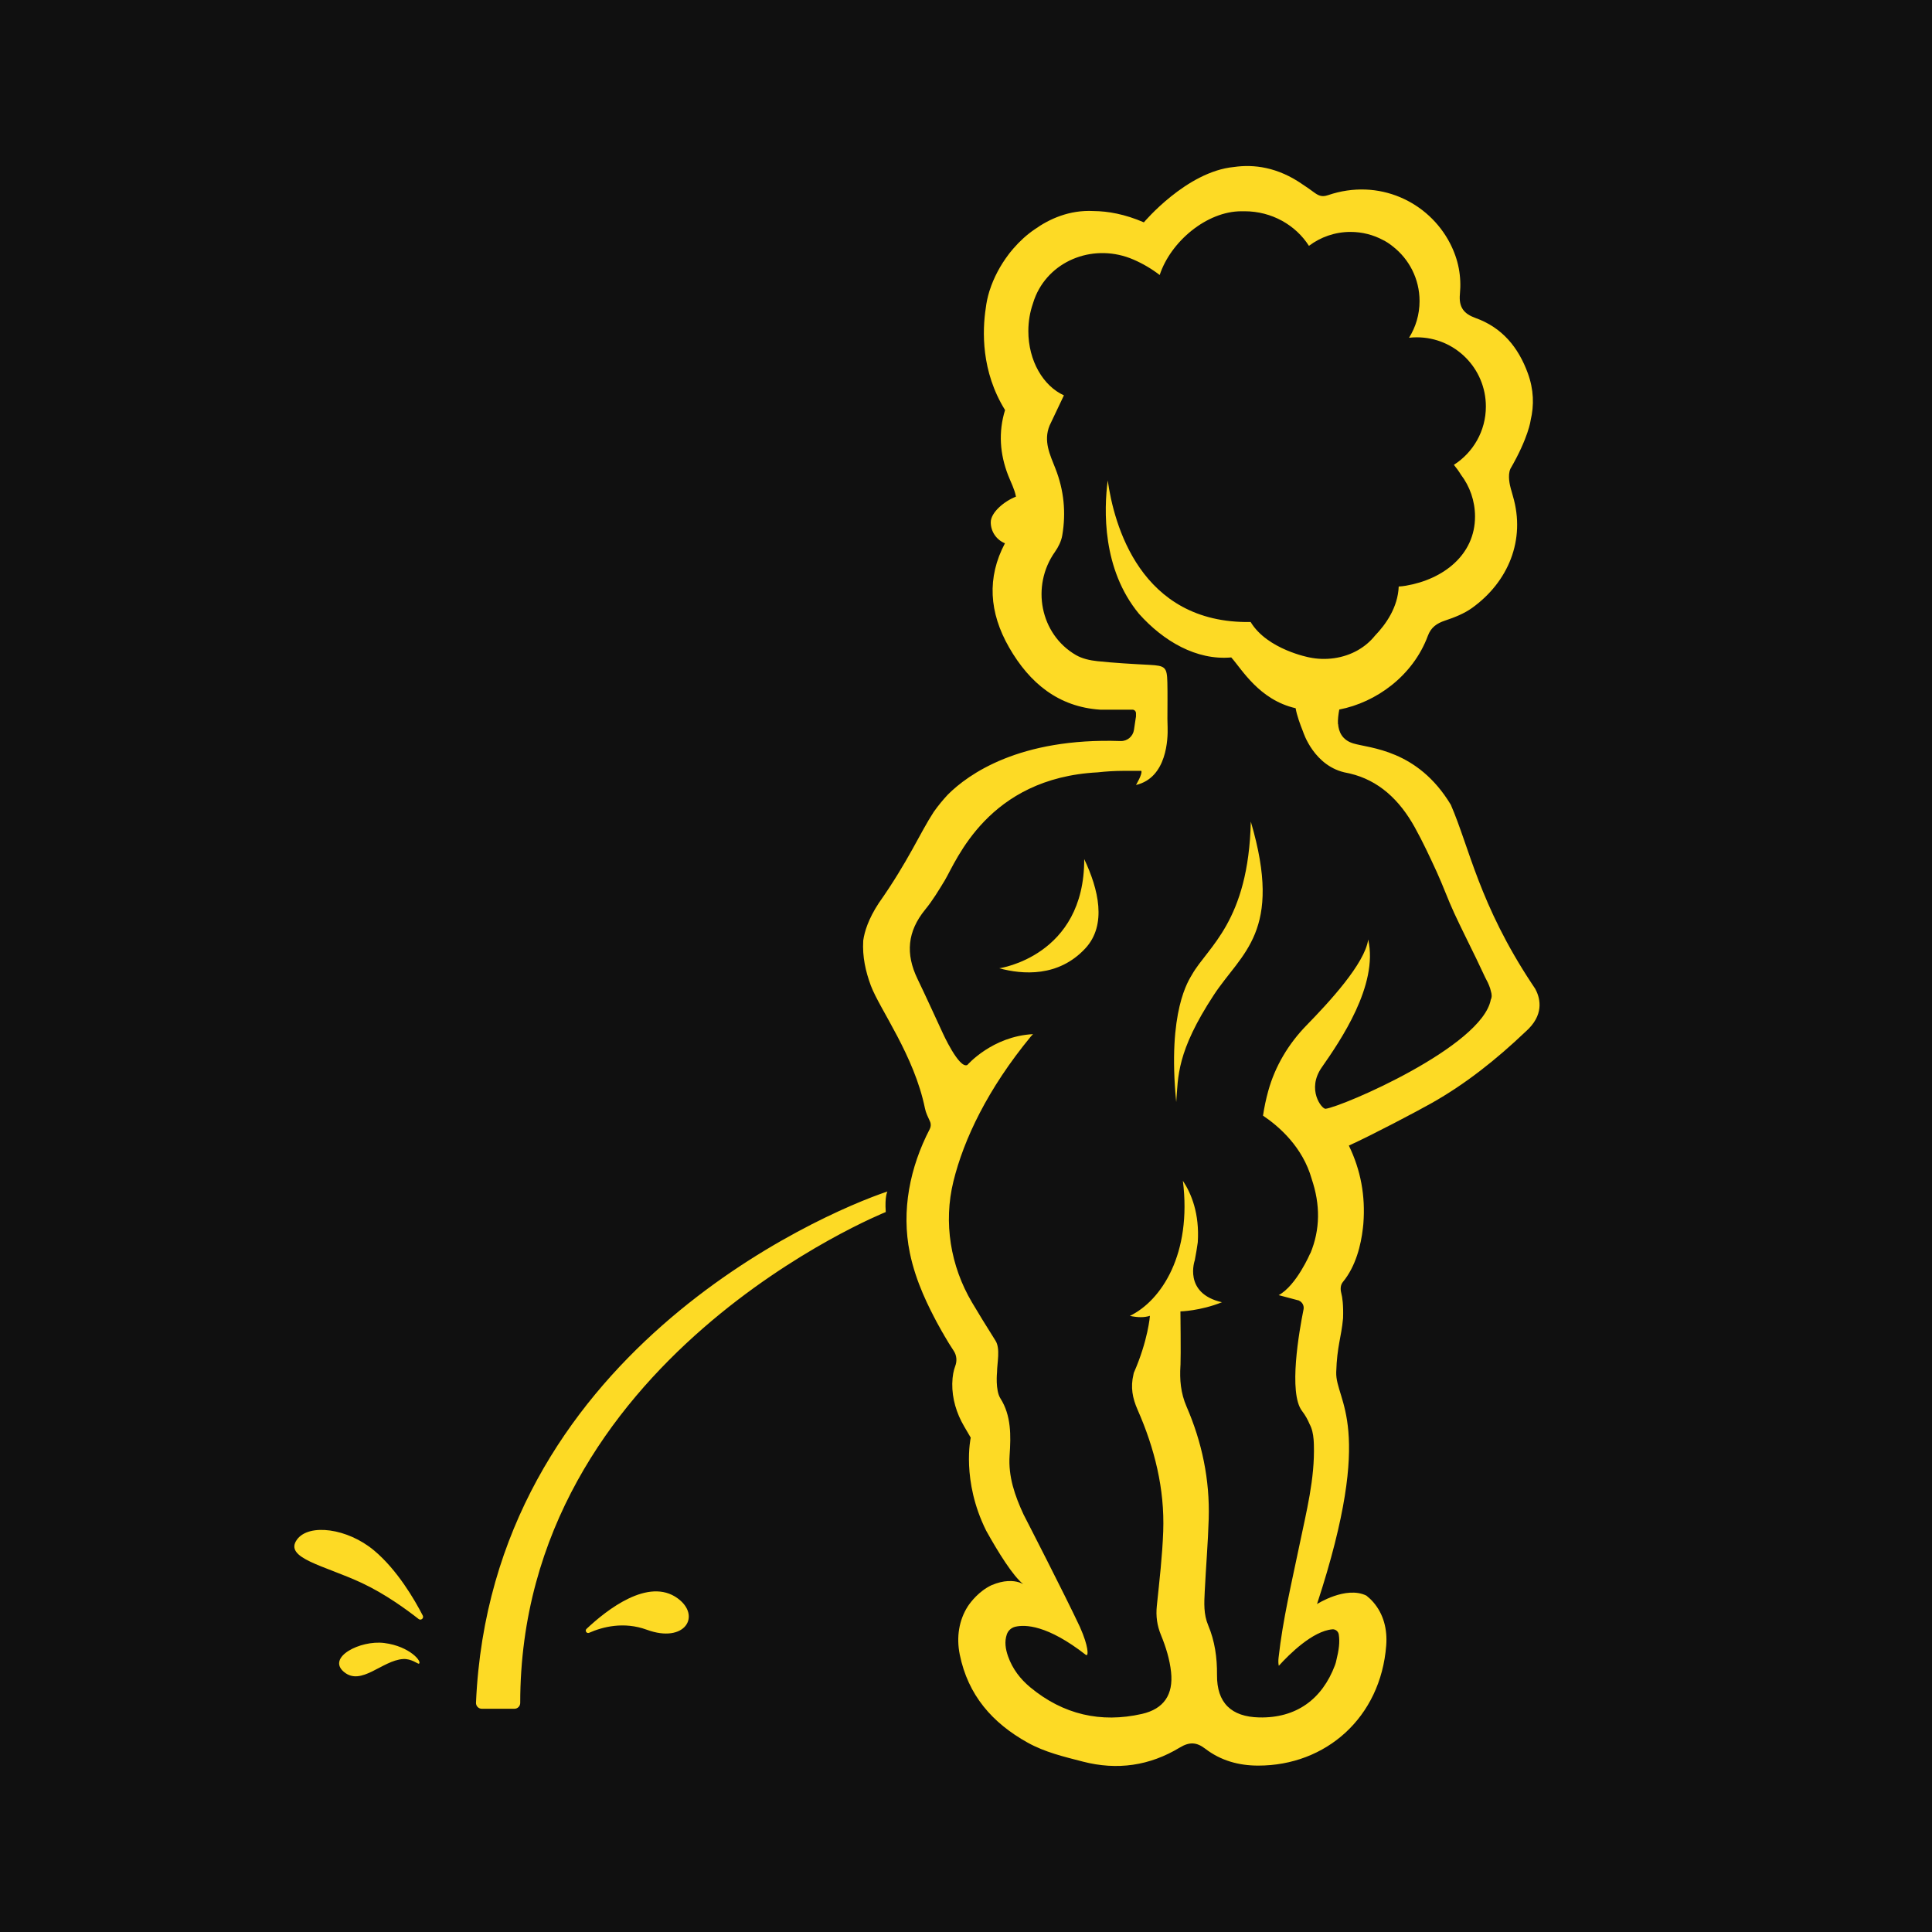
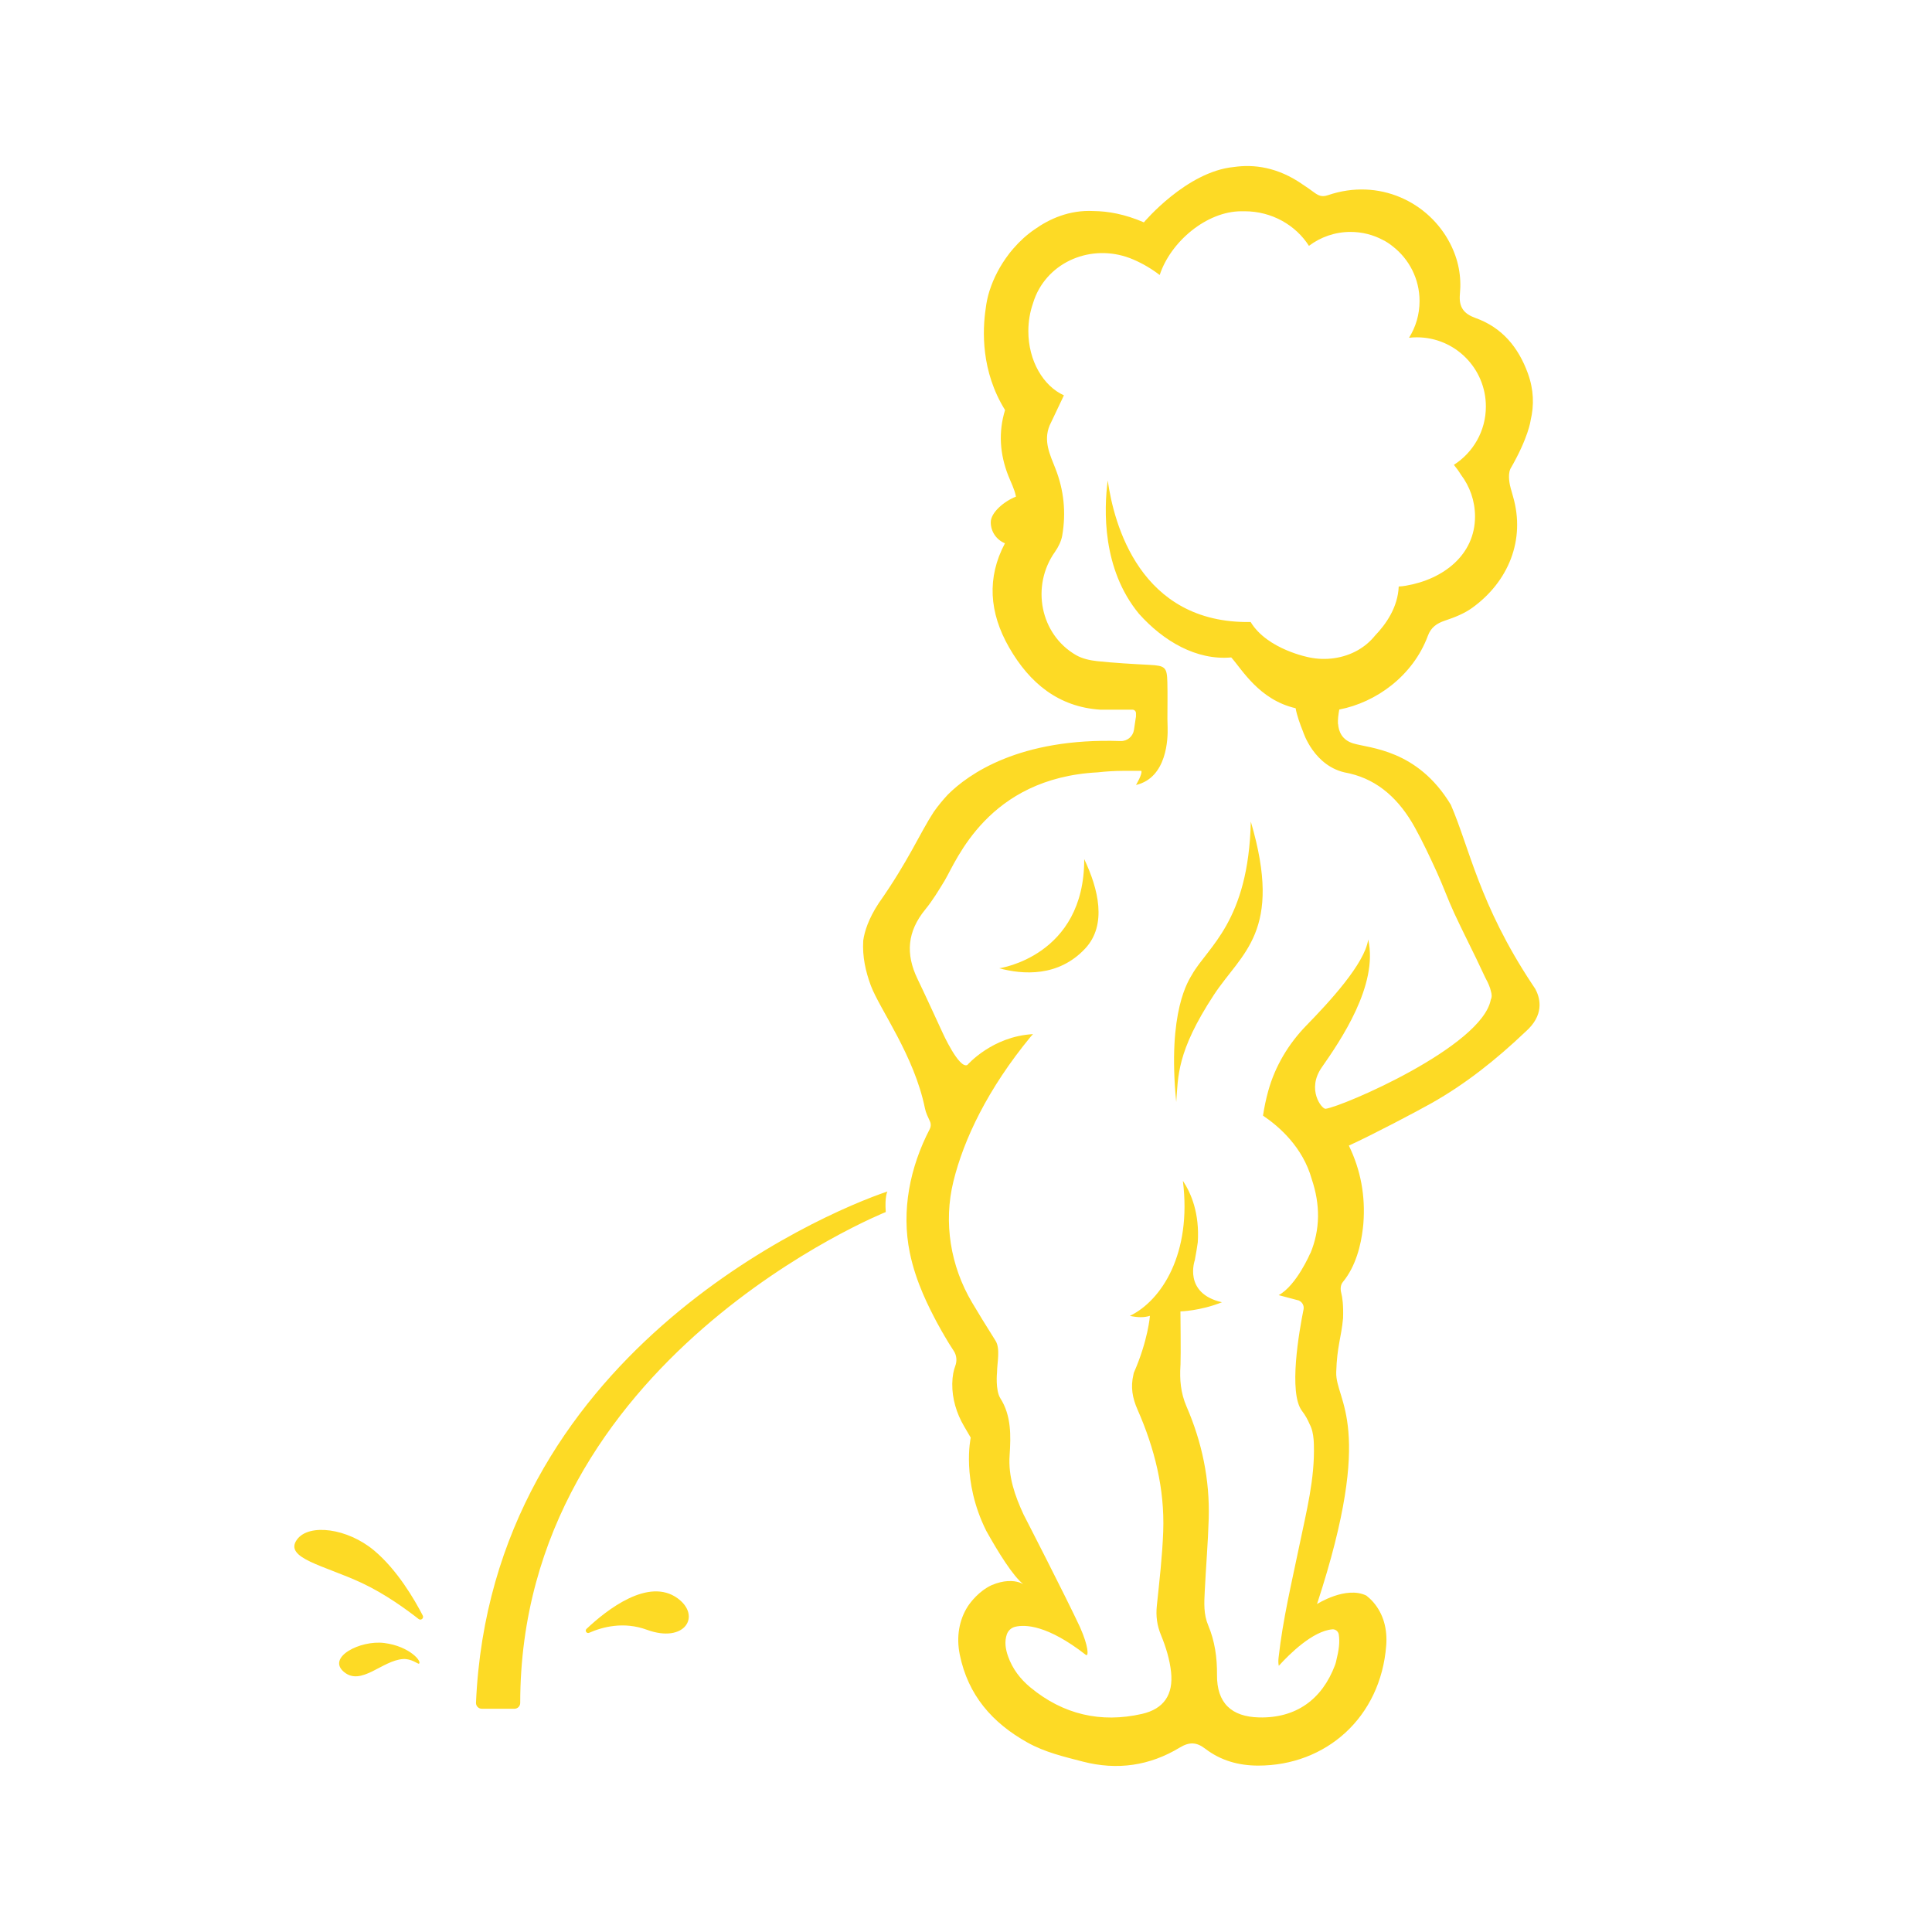
<svg xmlns="http://www.w3.org/2000/svg" version="1.1" viewBox="0 0 512 512" height="512px" width="512px">
  <title>Favicon 512x512 Copy</title>
  <g fill-rule="evenodd" fill="none" stroke-width="1" stroke="none" id="Favicon-512x512-Copy">
-     <rect height="512" width="512" y="0" x="0" fill="#101010" />
    <g fill="#FDDA25" transform="translate(78, 44)" id="Logo-Copy">
      <path id="Fill-1" d="M317.066,218.542 C317.022,218.332 316.965,218.129 316.9,217.919 C316.538,216.826 316.083,215.935 315.584,215.015 C314.803,213.335 314.008,211.662 313.205,209.99 C313.198,209.99 313.198,209.982 313.198,209.982 C313.148,209.845 313.09,209.736 313.032,209.642 C311.152,205.768 309.215,201.923 307.4,198.02 C305.745,194.464 304.436,190.749 302.803,187.186 C300.959,183.167 299.087,179.141 296.947,175.281 C292.848,167.88 287.303,162.782 279.748,160.994 L279.748,160.994 C279.705,160.987 279.669,160.972 279.625,160.965 C279.437,160.921 279.242,160.878 279.047,160.842 C270.22,159.285 267.328,149.907 267.328,149.907 C266.533,147.937 265.673,145.562 265.355,143.687 C255.697,141.463 251.149,133.418 248.294,130.225 C239.04,131.057 230.293,125.88 223.844,118.667 C214.034,106.784 214.548,91.034 215.56,83.329 C217.157,94.691 224.04,121.332 253.434,120.84 C257.865,128.168 268.998,130.225 268.998,130.225 L268.998,130.225 C273.22,131.108 277.963,130.536 281.903,128.277 L281.903,128.284 C281.903,128.284 281.939,128.262 281.982,128.226 C283.63,127.27 285.134,126.01 286.392,124.446 C289.255,121.477 292.457,116.958 292.674,111.433 C293.303,111.397 293.939,111.332 294.59,111.216 C304.552,109.514 312.895,103.011 312.895,92.888 C312.895,88.724 311.499,84.878 309.164,81.801 C308.593,80.867 307.964,79.998 307.292,79.187 C312.389,75.935 315.772,70.229 315.772,63.726 C315.772,53.602 307.581,45.391 297.475,45.391 C296.773,45.391 296.087,45.434 295.407,45.514 C297.178,42.697 298.197,39.358 298.197,35.788 C298.197,29.887 295.407,24.629 291.084,21.284 C291.026,21.233 290.961,21.19 290.903,21.146 C290.874,21.117 290.838,21.095 290.809,21.066 C290.093,20.509 289.334,20.016 288.525,19.618 C285.958,18.242 283.016,17.46 279.9,17.46 C275.765,17.46 271.948,18.836 268.883,21.153 C265.377,15.657 259.044,11.986 251.814,11.986 C251.663,11.986 251.518,11.993 251.366,11.993 C251.243,11.993 251.12,11.986 250.99,11.986 C241.766,11.986 232.216,20.067 229.331,28.88 C227.22,27.251 224.856,25.86 222.377,24.789 C212.249,20.407 200.66,24.694 196.482,34.369 C196.185,35.057 195.939,35.759 195.73,36.462 C194.956,38.692 194.522,41.162 194.522,43.754 C194.522,51.604 198.455,58.28 203.949,60.772 L200.154,68.766 C198.455,72.901 200.27,76.529 201.679,80.121 C203.964,85.914 204.542,91.823 203.508,97.891 C203.248,99.405 202.489,100.955 201.593,102.222 C195.159,111.295 197.653,124.113 207.145,129.602 C208.786,130.551 210.846,131.007 212.755,131.21 C217.36,131.695 221.986,131.955 226.606,132.194 C230.777,132.419 231.269,132.781 231.363,136.836 C231.442,140.059 231.377,143.288 231.377,146.518 C231.413,147.344 231.428,148.068 231.428,148.705 C231.529,151.652 231.305,162.102 223.049,164.028 C223.049,164.028 224.849,161.023 224.452,160.284 C224.452,160.277 224.452,160.277 224.452,160.277 C222.861,160.291 221.278,160.277 219.688,160.284 C217.381,160.291 215.119,160.429 212.892,160.682 L212.892,160.682 C183.838,162.196 175.509,184.029 172.379,189.308 C170.76,191.973 169.155,194.645 167.196,197.035 C162.424,202.879 161.962,208.802 165.135,215.392 C167.405,220.106 169.567,224.871 171.765,229.614 L171.765,229.621 C171.765,229.621 176.16,239.368 178.365,238.224 C178.365,238.224 184.936,230.628 195.773,230.056 C195.585,230.259 195.368,230.454 195.166,230.7 C183.765,244.553 177.418,257.885 174.664,269.08 C171.982,279.993 173.883,291.522 179.608,301.182 C181.235,303.919 183.288,307.294 185.826,311.305 C187.149,313.398 186.238,317.2 186.223,319.677 C186.223,319.677 185.739,324.427 187.112,326.578 C190.011,331.14 189.91,336.441 189.556,341.676 C189.166,347.354 190.973,352.408 193.228,357.303 C193.915,358.643 204.108,378.456 208.193,387.16 C210.658,392.729 210.174,394.373 210.174,394.373 C210.167,394.575 209.921,394.684 209.762,394.561 C199.54,386.581 193.626,386.487 191.045,387.109 C190.011,387.356 189.166,388.116 188.819,389.122 C188.161,391.027 188.457,393.011 189.158,394.981 C190.329,398.276 192.397,400.977 195.05,403.171 C203.74,410.362 213.716,412.679 224.611,410.21 C230.445,408.884 232.975,405.097 232.346,399.116 C231.999,395.806 230.972,392.475 229.7,389.376 C228.623,386.776 228.29,384.307 228.572,381.562 C229.252,374.994 230.025,368.419 230.264,361.829 C230.669,350.561 227.98,339.837 223.468,329.583 C222.109,326.498 221.574,323.616 222.377,320.256 C222.413,320.111 222.435,319.973 222.464,319.829 C222.464,319.821 222.471,319.814 222.478,319.8 C226.273,311.161 226.743,304.708 226.743,304.708 C225.203,305.194 223.534,305.165 221.43,304.723 C229.816,300.653 237.891,288.241 235.476,268.921 C237.725,272.303 239.915,277.632 239.423,285.229 C239.214,286.749 238.954,288.27 238.664,289.791 C238.657,289.849 238.65,289.892 238.643,289.943 C238.643,289.943 235.462,298.734 245.829,301.109 C245.829,301.109 245.829,301.109 245.829,301.109 C240.031,303.427 234.826,303.535 234.826,303.535 C234.826,303.535 234.963,315.165 234.847,317.627 C234.84,317.736 234.833,317.852 234.826,317.968 L234.826,317.975 L234.826,317.975 C234.609,321.559 234.869,325.129 236.452,328.765 C240.537,338.179 242.633,348.165 242.322,358.505 C242.127,364.929 241.578,371.345 241.267,377.768 C241.115,380.795 240.934,383.771 242.192,386.74 C243.935,390.889 244.563,395.285 244.52,399.854 C244.448,407.306 248.337,410.97 255.689,411.137 C265.463,411.361 272.367,406.372 275.787,397.276 C275.866,397.074 275.931,396.864 275.989,396.654 C275.989,396.646 275.996,396.632 275.996,396.625 C276.004,396.603 276.004,396.588 276.011,396.567 C276.04,396.458 276.069,396.349 276.09,396.241 C276.835,393.228 277.102,391.215 276.792,389.166 C276.669,388.333 275.91,387.71 275.071,387.79 C269.859,388.261 263.736,394.322 260.894,397.457 C260.757,396.842 260.743,396.118 260.837,395.292 C261.957,385.169 264.336,375.291 266.396,365.341 C268.196,356.63 270.466,347.918 270.191,338.874 C270.184,338.635 270.17,338.396 270.162,338.15 L270.162,338.15 C270.162,338.15 270.162,337.882 270.112,337.418 C269.989,335.984 269.707,334.601 269.056,333.406 C268.601,332.306 267.965,331.111 267.054,329.923 C263.388,325.166 266.309,308.669 267.451,303.007 C267.647,302.036 267.14,301.088 266.266,300.689 C266.266,300.682 266.266,300.668 266.266,300.66 L260.865,299.227 C265.593,296.67 269.244,288.104 269.244,288.104 L269.251,288.183 C271.912,281.775 271.897,275.192 269.62,268.465 L269.62,268.457 C267.242,259.992 260.981,254.525 256.709,251.657 C257.048,249.434 257.504,247.254 258.097,245.118 C259.911,238.55 263.475,232.612 268.232,227.731 C274.124,221.692 283.71,211.38 284.585,204.986 C284.585,204.993 284.592,204.993 284.592,205 C287.325,217.094 277.16,231.873 272.281,238.869 C268.174,244.756 272.324,249.963 273.293,249.84 C277.811,249.26 314.76,233.358 317.073,220.917 C317.398,220.258 317.377,219.541 317.066,218.542 L317.066,218.542 Z M328.842,218.028 C329.977,220.092 331.358,224.292 327.136,228.6 C327.071,228.658 327.013,228.716 326.948,228.781 C326.898,228.832 326.847,228.883 326.796,228.926 C326.645,229.078 326.486,229.216 326.334,229.368 C326.276,229.426 326.211,229.477 326.153,229.534 C318.577,236.733 310.437,243.25 301.292,248.391 C297.496,250.528 285.814,256.697 279.459,259.594 C282.626,266.09 283.869,272.983 283.312,280.189 C283.305,280.276 283.298,280.362 283.291,280.449 C283.255,280.826 283.211,281.21 283.168,281.586 C282.676,285.844 281.346,291.536 277.869,295.751 C277.225,296.533 277.182,297.655 277.442,298.64 C277.746,299.784 278.042,301.826 277.927,305.331 C277.449,310.531 276.329,312.674 276.112,319.626 C275.866,327.403 286.652,333.45 271.023,381.092 C271.023,381.092 278.686,376.189 284.108,378.854 C284.751,379.368 285.365,379.933 285.893,380.541 C288.691,383.742 289.689,387.841 289.363,392.048 C287.896,411.187 273.343,423.918 255.436,423.903 C250.289,423.903 245.518,422.585 241.404,419.428 C239.134,417.69 237.247,417.553 234.659,419.117 C226.678,423.947 218.104,425.207 208.952,422.839 C203.928,421.535 198.932,420.369 194.334,417.813 C184.98,412.599 178.531,405.256 176.341,394.459 C175.408,389.825 176.146,385.35 178.481,381.693 C179.276,380.505 181.437,377.666 184.77,376.088 L184.77,376.088 C186.433,375.385 187.85,375.081 189.035,375.009 C189.361,374.994 189.686,374.98 190.019,374.994 L190.019,374.994 C192.101,375.074 193.192,375.842 193.192,375.842 C190.423,373.633 186.57,367.427 183.36,361.67 C176.724,348.367 179.254,336.991 179.254,336.991 L177.49,333.971 C175.481,330.546 174.302,326.65 174.36,322.675 C174.396,320.582 174.75,319.068 175.141,318.04 C175.661,316.693 175.546,315.201 174.75,313.999 C173.876,312.689 173.008,311.269 172.162,309.806 C172.126,309.734 172.09,309.662 172.054,309.582 C172.054,309.582 171.916,309.372 171.678,308.974 C171.186,308.105 170.702,307.236 170.239,306.374 C168.309,302.688 164.745,295.968 163.111,288.002 C160.812,276.821 163.14,265.322 168.403,255.191 C168.728,254.568 168.75,253.822 168.446,253.171 C167.926,252.048 167.369,250.94 167.123,249.731 C164.268,235.704 155.188,223.56 152.781,217.195 C151.393,213.429 150.511,209.555 150.764,205.304 C150.771,205.261 150.771,205.218 150.778,205.174 C151.103,202.915 152.108,199.562 154.877,195.34 C154.884,195.34 154.884,195.333 154.884,195.333 C162.786,184.094 165.772,176.787 169.451,171.161 C170.615,169.517 171.873,167.982 173.211,166.555 C178.567,161.218 192.115,151.457 218.979,152.384 C220.736,152.442 222.254,151.16 222.514,149.422 L222.984,146.265 C223.02,146.12 223.049,145.968 223.049,145.808 L223.049,145.012 C223.049,144.49 222.63,144.07 222.109,144.07 L213.557,144.07 C202.525,143.339 194.869,137.061 189.433,127.596 C184.098,118.312 183.519,109.022 188.32,99.977 C186.115,99.086 184.56,96.928 184.56,94.401 C184.56,91.823 188.103,88.832 191.24,87.616 C191.233,87.587 191.226,87.551 191.219,87.522 C190.857,85.617 189.896,83.828 189.18,81.996 C186.961,76.312 186.556,70.504 188.349,64.667 C181.98,54.406 182.327,43.624 183.238,37.657 C183.411,36.187 183.729,34.709 184.177,33.239 C184.228,33.073 184.257,32.979 184.257,32.979 L184.264,32.979 C185.341,29.597 187.098,26.309 189.281,23.434 L189.281,23.434 C189.281,23.434 189.715,22.819 190.539,21.878 C192.252,19.893 194.161,18.163 196.178,16.794 C200.038,14.049 205.366,11.58 211.822,11.928 C215.603,11.964 220.092,12.739 225.138,14.926 C225.138,14.926 236.445,1.442 249.017,0.254 C254.222,-0.499 260.605,0.24 267.292,4.932 L267.292,4.932 C268.247,5.548 269.186,6.207 270.112,6.895 C271.355,7.807 272.252,8.3 273.914,7.728 C287.462,3.108 300.619,9.538 306.265,20.465 C308.521,24.839 309.331,29.271 308.89,33.935 C308.564,37.439 309.945,39.163 313.025,40.271 C320.08,42.791 324.382,48.041 326.89,54.913 C328.466,59.229 328.589,63.378 327.628,67.405 L327.635,67.398 C327.635,67.398 327.064,71.989 322.242,80.295 L322.249,80.302 C321.512,82.004 322.112,84.574 322.416,85.632 C322.459,85.784 322.51,85.936 322.56,86.102 C322.56,86.102 322.567,86.117 322.567,86.117 L322.56,86.117 C322.69,86.537 322.813,86.986 322.936,87.471 C326.377,99.122 321.664,110.224 312.157,117.081 C310.039,118.609 307.465,119.623 304.964,120.456 C302.752,121.195 301.227,122.252 300.395,124.504 C296.448,135.134 286.66,142.159 276.922,144.034 C276.676,145.345 276.51,146.721 276.575,147.865 C276.589,147.865 276.596,147.865 276.611,147.865 C276.755,149.878 277.652,152.094 280.609,153.006 C284.91,154.324 297.619,154.549 306.482,169.271 C311.434,180.683 314.015,195.615 327.968,216.717 L327.968,216.717 C327.968,216.717 327.968,216.717 327.968,216.717 C328.257,217.152 328.546,217.586 328.842,218.028 L328.842,218.028 Z M237.927,214.226 C237.074,215.718 231.319,223.872 233.712,248.051 C234.24,241.36 233.748,234.806 243.696,219.643 C251.048,208.44 262.102,202.987 253.477,173.732 C252.87,200.228 242.084,206.927 237.927,214.226 L237.927,214.226 Z M48.144,407.233 C48.108,408.11 48.809,408.841 49.684,408.841 L58.33,408.841 C59.183,408.841 59.863,408.146 59.863,407.291 C59.87,315.991 156.735,277.205 156.735,277.205 C156.439,272.983 157.176,271.76 157.176,271.76 C139.406,277.705 52.135,315.288 48.144,407.233 L48.144,407.233 Z M186.809,212.604 C193.004,214.277 202.482,215.008 209.61,207.347 C215.429,201.09 213.08,191.567 209.328,183.674 C209.4,209.439 186.809,212.604 186.809,212.604 L186.809,212.604 Z M23.818,391.411 C17.449,390.607 8.542,395.213 13.14,399.072 C17.738,402.932 23.261,396.024 28.82,395.661 C30.996,395.517 32.767,397.008 32.999,396.9 C33.996,396.473 30.671,392.28 23.818,391.411 L23.818,391.411 Z M21.128,366.884 C14.065,360.975 3.901,359.686 0.734,363.958 C-2.952,368.933 7.935,370.845 17.926,375.523 C24.056,378.398 29.774,382.562 32.934,385.053 C33.555,385.545 34.401,384.843 34.04,384.14 C31.835,379.868 27.266,372.018 21.128,366.884 L21.128,366.884 Z M101.583,379.571 C93.855,373.923 82.78,382.627 77.437,387.667 C76.917,388.152 77.473,388.992 78.124,388.71 C81.659,387.146 87.291,385.654 93.414,387.899 C103.506,391.599 107.937,384.22 101.583,379.571 L101.583,379.571 Z" />
    </g>
  </g>
</svg>